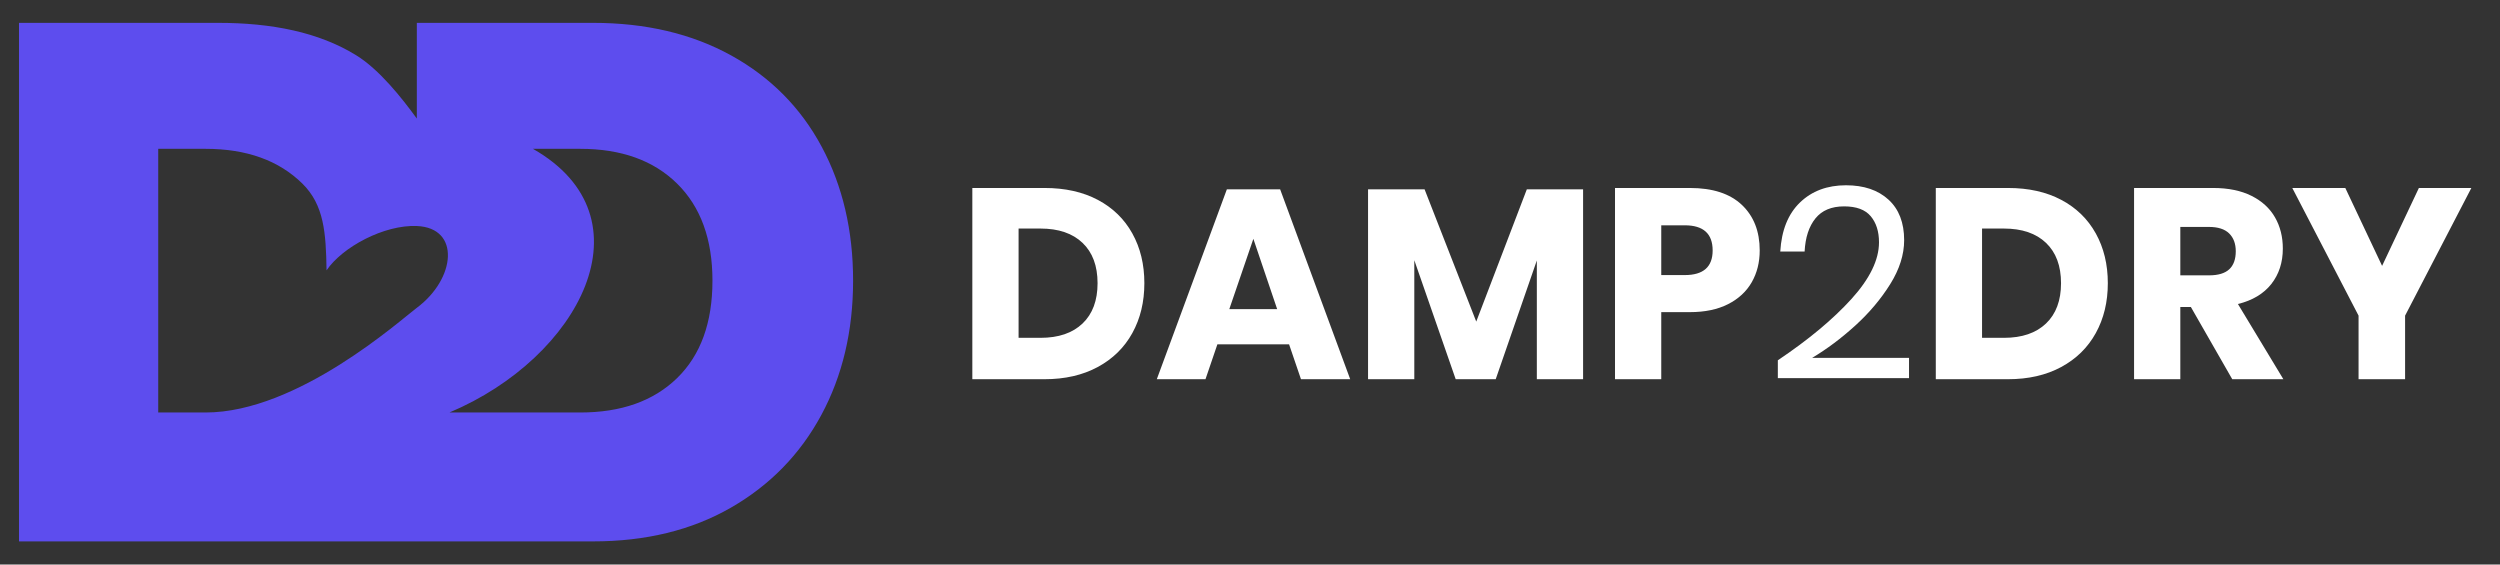
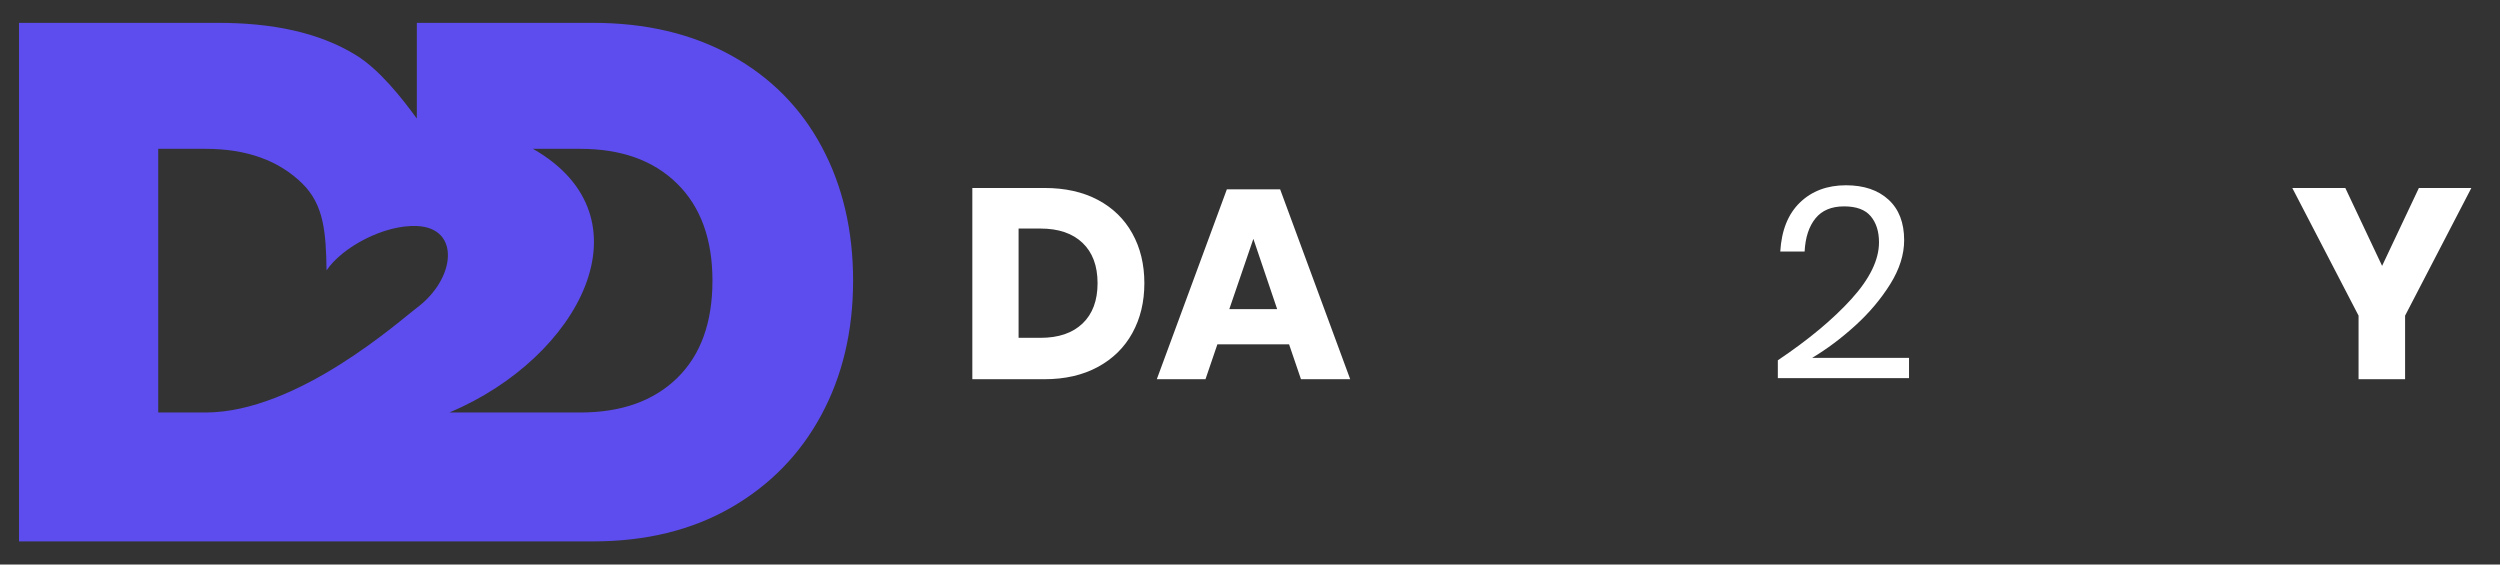
<svg xmlns="http://www.w3.org/2000/svg" width="100%" height="100%" viewBox="0 0 248 56" version="1.1" xml:space="preserve" style="fill-rule:evenodd;clip-rule:evenodd;stroke-linejoin:round;stroke-miterlimit:1.414;">
  <rect x="0" y="0" width="248" height="56" fill="#333333" stroke="none" />
  <g transform="matrix(2.236,0,0,2.236,-142.157,11.081)">
    <path d="M114.346,7.608C114.346,8.44 114.168,9.178 113.812,9.822C113.456,10.466 112.944,10.968 112.276,11.328C111.608,11.688 110.822,11.868 109.918,11.868L106.714,11.868L106.714,3.384L109.918,3.384C110.83,3.384 111.618,3.56 112.282,3.912C112.946,4.264 113.456,4.76 113.812,5.4C114.168,6.04 114.346,6.776 114.346,7.608ZM109.738,10.032C110.538,10.032 111.16,9.82 111.604,9.396C112.048,8.972 112.27,8.376 112.27,7.608C112.27,6.84 112.048,6.244 111.604,5.82C111.16,5.396 110.538,5.184 109.738,5.184L108.766,5.184L108.766,10.032L109.738,10.032Z" style="fill:white;fill-rule:nonzero;" />
    <path d="M120.766,10.32L117.586,10.32L117.058,11.868L114.898,11.868L118.006,3.444L120.37,3.444L123.478,11.868L121.294,11.868L120.766,10.32ZM120.238,8.76L119.182,5.64L118.114,8.76L120.238,8.76Z" style="fill:white;fill-rule:nonzero;" />
-     <path d="M133.81,3.444L133.81,11.868L131.758,11.868L131.758,6.6L129.934,11.868L128.158,11.868L126.322,6.588L126.322,11.868L124.27,11.868L124.27,3.444L126.778,3.444L129.07,9.312L131.314,3.444L133.81,3.444Z" style="fill:white;fill-rule:nonzero;" />
-     <path d="M137.278,8.892L137.278,11.868L135.226,11.868L135.226,3.384L138.55,3.384C139.558,3.384 140.326,3.634 140.854,4.134C141.382,4.634 141.646,5.308 141.646,6.156C141.646,6.684 141.528,7.154 141.292,7.566C141.056,7.978 140.706,8.302 140.242,8.538C139.778,8.774 139.214,8.892 138.55,8.892L137.278,8.892ZM138.322,7.248C139.146,7.248 139.558,6.884 139.558,6.156C139.558,5.412 139.146,5.04 138.322,5.04L137.278,5.04L137.278,7.248L138.322,7.248Z" style="fill:white;fill-rule:nonzero;" />
    <path d="M142.45,11.028C143.81,10.116 144.898,9.21 145.714,8.31C146.53,7.41 146.938,6.572 146.938,5.796C146.938,5.316 146.816,4.93 146.572,4.638C146.328,4.346 145.934,4.2 145.39,4.2C144.83,4.2 144.406,4.378 144.118,4.734C143.83,5.09 143.67,5.58 143.638,6.204L142.558,6.204C142.614,5.26 142.906,4.534 143.434,4.026C143.962,3.518 144.642,3.264 145.474,3.264C146.266,3.264 146.894,3.476 147.358,3.9C147.822,4.324 148.054,4.924 148.054,5.7C148.054,6.34 147.848,6.99 147.436,7.65C147.024,8.31 146.508,8.922 145.888,9.486C145.268,10.05 144.63,10.528 143.974,10.92L148.27,10.92L148.27,11.82L142.45,11.82L142.45,11.028Z" style="fill:white;fill-rule:nonzero;" />
-     <path d="M157.09,7.608C157.09,8.44 156.912,9.178 156.556,9.822C156.2,10.466 155.688,10.968 155.02,11.328C154.352,11.688 153.566,11.868 152.662,11.868L149.458,11.868L149.458,3.384L152.662,3.384C153.574,3.384 154.362,3.56 155.026,3.912C155.69,4.264 156.2,4.76 156.556,5.4C156.912,6.04 157.09,6.776 157.09,7.608ZM152.482,10.032C153.282,10.032 153.904,9.82 154.348,9.396C154.792,8.972 155.014,8.376 155.014,7.608C155.014,6.84 154.792,6.244 154.348,5.82C153.904,5.396 153.282,5.184 152.482,5.184L151.51,5.184L151.51,10.032L152.482,10.032Z" style="fill:white;fill-rule:nonzero;" />
-     <path d="M162.61,11.868L160.774,8.664L160.306,8.664L160.306,11.868L158.254,11.868L158.254,3.384L161.758,3.384C162.43,3.384 162.998,3.5 163.462,3.732C163.926,3.964 164.274,4.282 164.506,4.686C164.738,5.09 164.854,5.552 164.854,6.072C164.854,6.688 164.684,7.212 164.344,7.644C164.004,8.076 163.51,8.372 162.862,8.532L164.878,11.868L162.61,11.868ZM160.306,7.26L161.578,7.26C161.986,7.26 162.286,7.17 162.478,6.99C162.67,6.81 162.766,6.544 162.766,6.192C162.766,5.856 162.668,5.592 162.472,5.4C162.276,5.208 161.978,5.112 161.578,5.112L160.306,5.112L160.306,7.26Z" style="fill:white;fill-rule:nonzero;" />
    <path d="M173.218,3.384L170.278,9.048L170.278,11.868L168.214,11.868L168.214,9.048L165.274,3.384L167.626,3.384L169.258,6.84L170.89,3.384L173.218,3.384Z" style="fill:white;fill-rule:nonzero;" />
  </g>
  <g transform="matrix(0.963,0,0,0.998,0.474,-14.399)">
    <path d="M21.995,68.242L1.466,68.242L1.466,16.7L21.995,16.7C27.431,16.7 32.334,17.605 36.228,19.939C38.567,21.342 40.838,24.08 42.446,26.212L42.446,16.7L60.596,16.7C66.031,16.7 70.775,17.78 74.828,19.939C78.88,22.099 81.986,25.12 84.146,29.003C86.306,32.886 87.386,37.326 87.386,42.325C87.386,47.324 86.294,51.777 84.11,55.684C81.926,59.591 78.82,62.66 74.792,64.893C70.763,67.125 66.031,68.242 60.596,68.242L42.446,68.242L21.995,68.242ZM59.285,29.221L54.408,29.221C66.806,36.036 59.228,49.977 45.806,55.429L59.285,55.429C63.508,55.429 66.832,54.288 69.259,52.007C71.685,49.726 72.899,46.499 72.899,42.325C72.899,38.2 71.685,34.985 69.259,32.679C66.832,30.374 63.508,29.221 59.285,29.221ZM20.685,29.221L15.807,29.221L15.807,55.429L20.685,55.429C30.188,55.429 40.799,46.206 42.446,45.023C46.451,42.147 46.974,37.077 42.446,36.893C39.078,36.757 34.781,38.978 33.147,41.299C33.083,37.572 32.896,34.805 30.658,32.679C28.232,30.374 24.908,29.221 20.685,29.221Z" style="fill:rgb(93,77,238);fill-rule:nonzero;" />
  </g>
</svg>